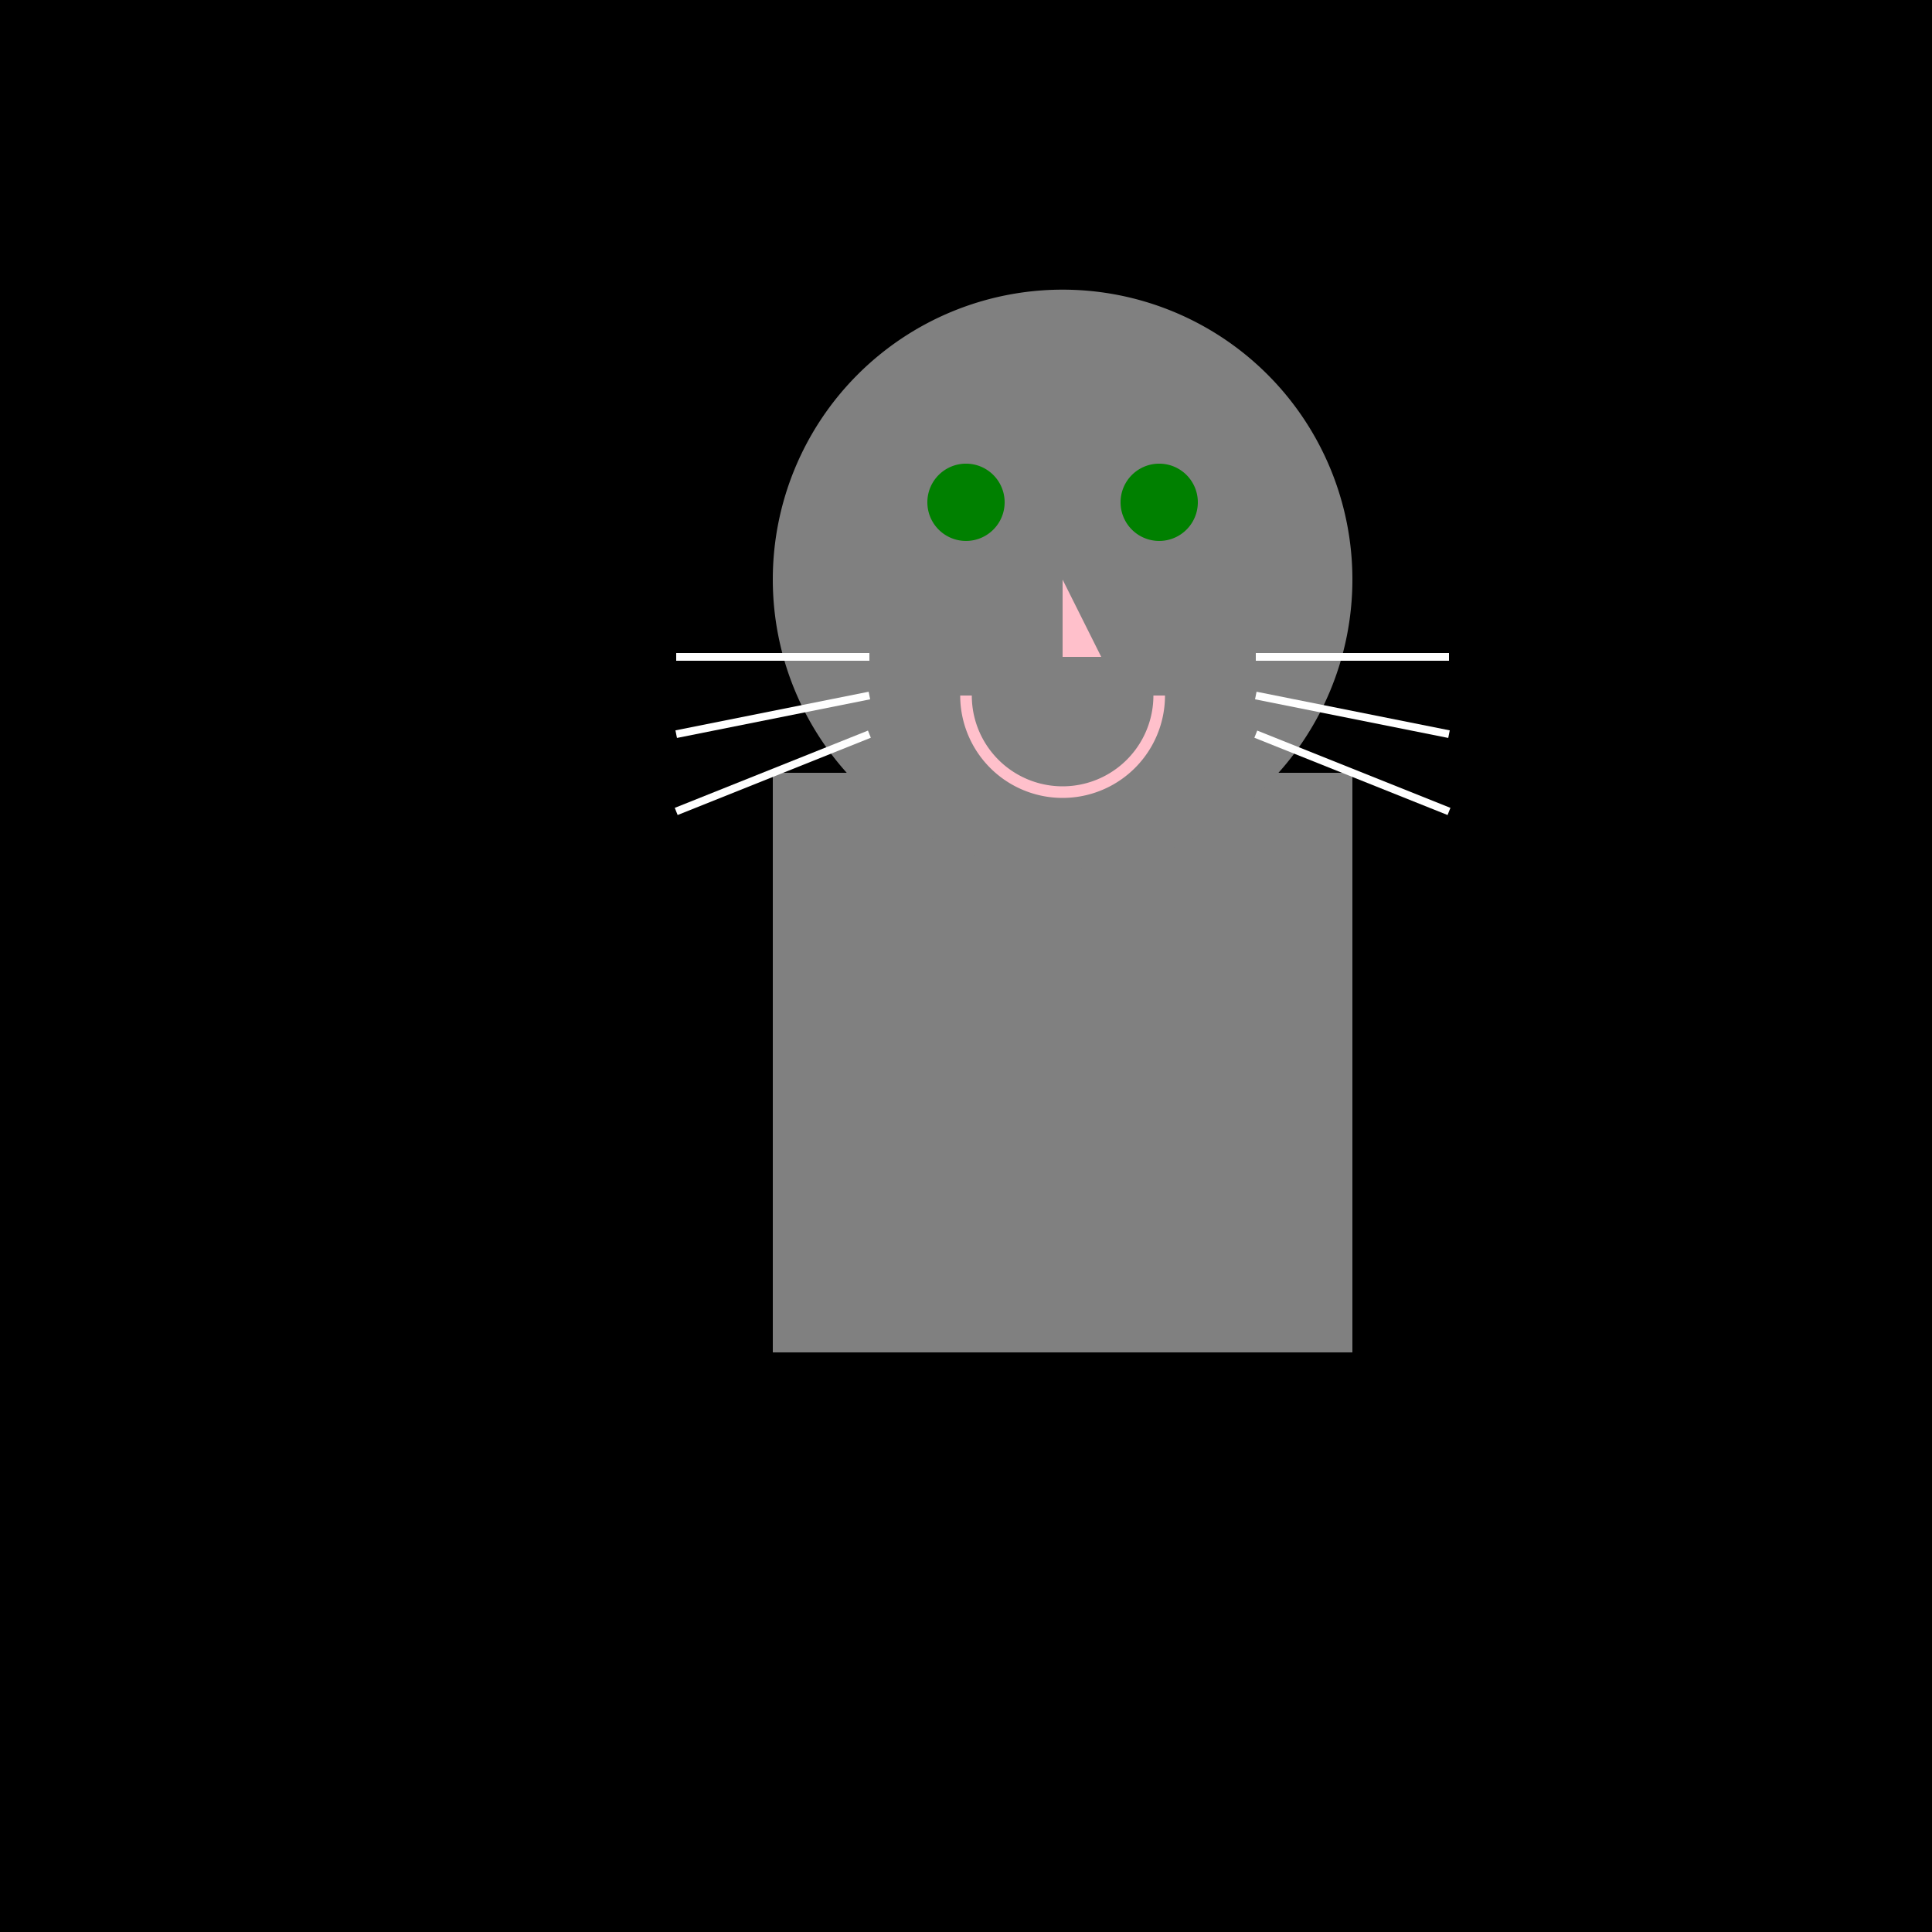
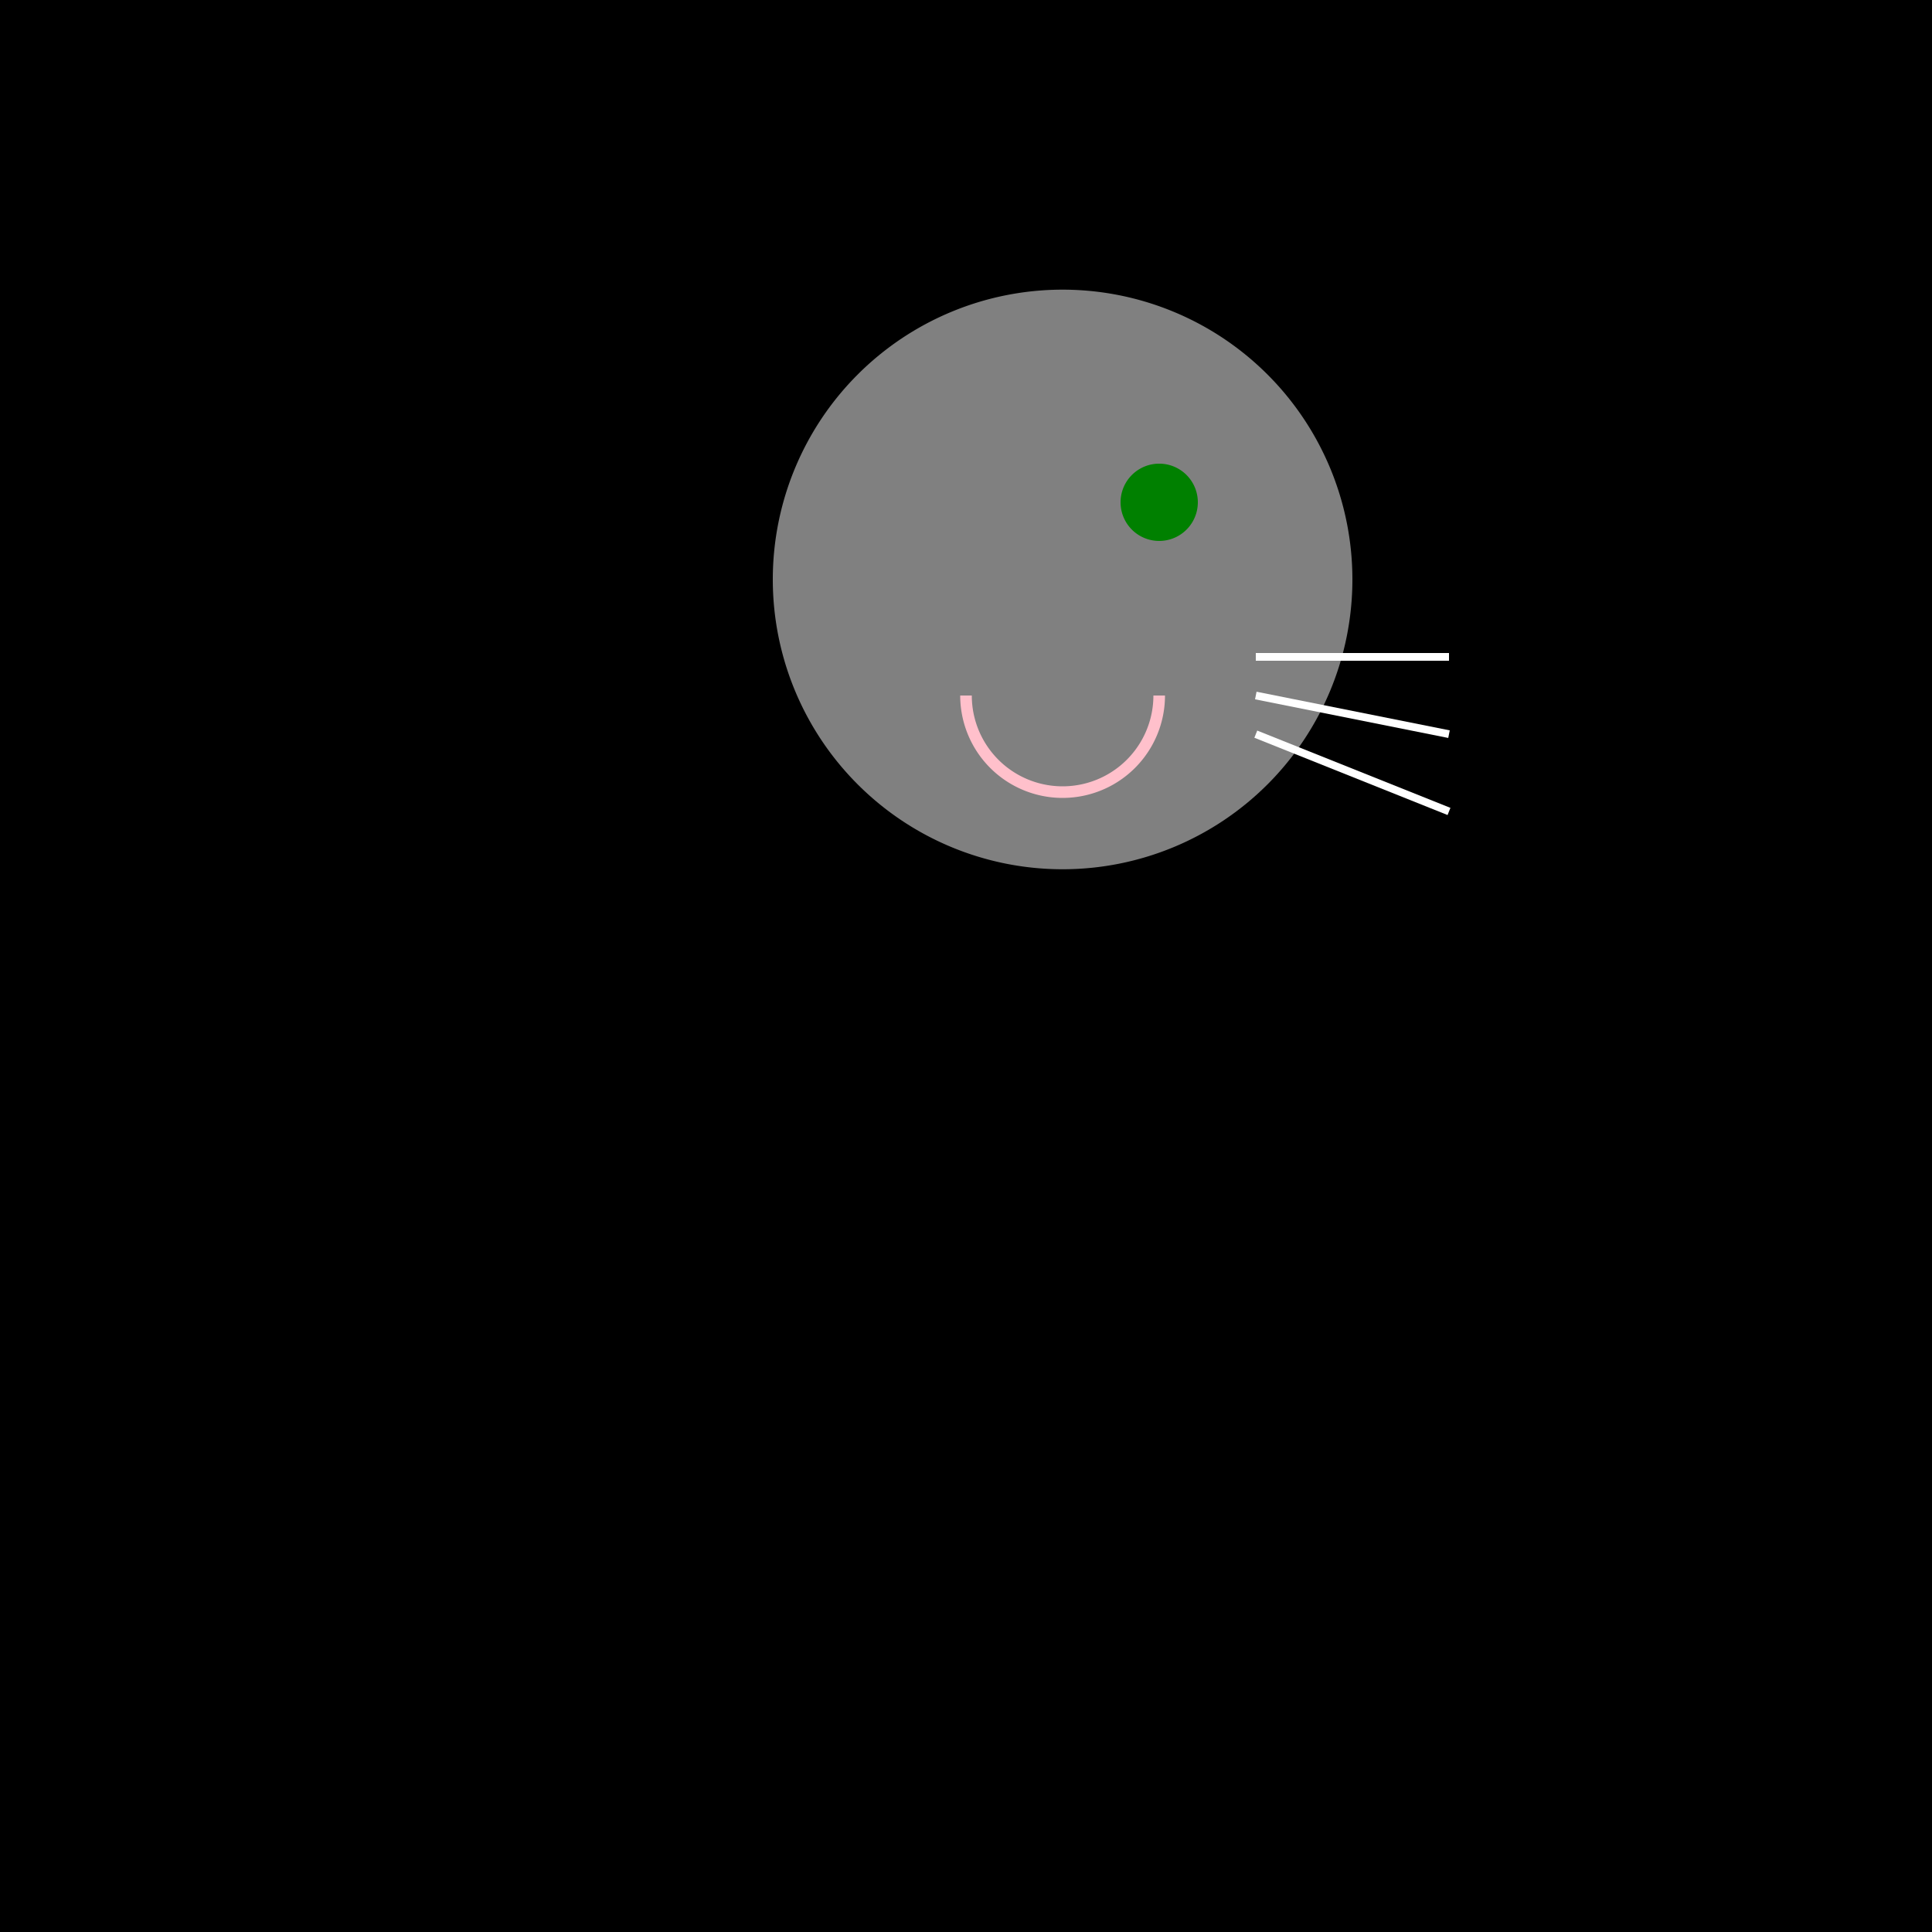
<svg xmlns="http://www.w3.org/2000/svg" width="500" height="500">
  <defs />
  <g>
    <rect fill="black" stroke="none" x="0" y="0" width="512" height="512" />
-     <rect fill="gray" stroke="none" x="200" y="200" width="150" height="150" />
    <path fill="gray" stroke="none" paint-order="stroke fill markers" d=" M 350 150 A 75 75 0 1 1 350 149.925" />
    <path fill="gray" stroke="none" paint-order="stroke fill markers" d=" M 200 150 L 225 100 L 250 150" />
-     <path fill="gray" stroke="none" paint-order="stroke fill markers" d=" M 350 150 L 325 100 L 300 150" />
-     <path fill="green" stroke="none" paint-order="stroke fill markers" d=" M 260 130 A 10 10 0 1 1 260 129.99" />
    <path fill="green" stroke="none" paint-order="stroke fill markers" d=" M 310 130 A 10 10 0 1 1 310 129.99" />
-     <path fill="pink" stroke="none" paint-order="stroke fill markers" d=" M 275 150 L 275 170 L 285 170" />
    <path fill="none" stroke="pink" paint-order="fill stroke markers" d=" M 300 180 A 25 25 0 0 1 250 180" stroke-miterlimit="10" stroke-width="3" stroke-dasharray="" />
-     <path fill="none" stroke="white" paint-order="fill stroke markers" d=" M 225 170 L 175 170 M 225 180 L 175 190 M 225 190 L 175 210" stroke-miterlimit="10" stroke-width="2" stroke-dasharray="" />
    <path fill="none" stroke="white" paint-order="fill stroke markers" d=" M 325 170 L 375 170 M 325 180 L 375 190 M 325 190 L 375 210" stroke-miterlimit="10" stroke-width="2" stroke-dasharray="" />
  </g>
</svg>